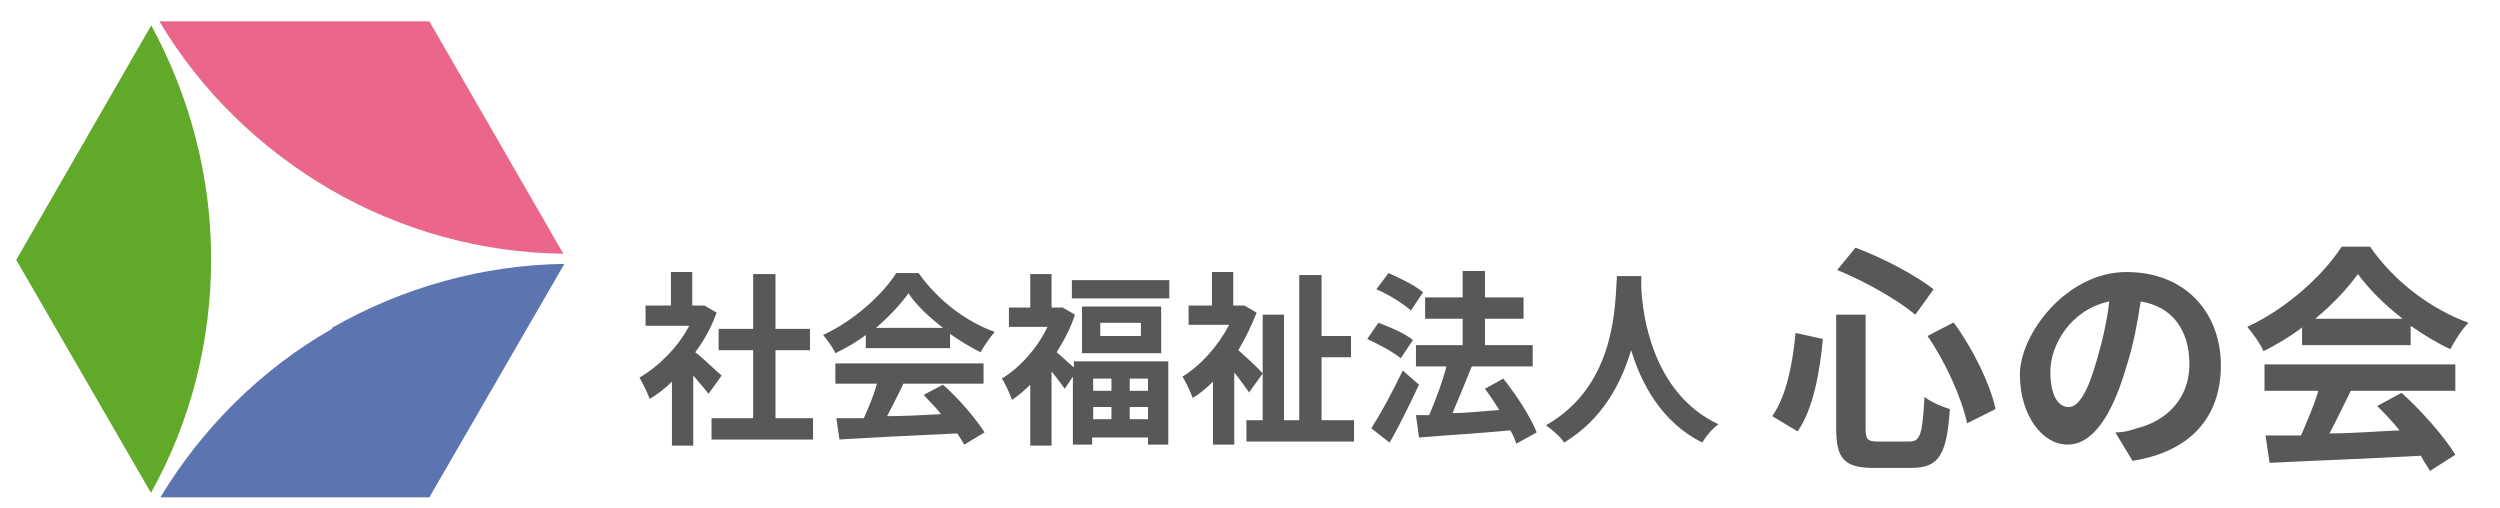
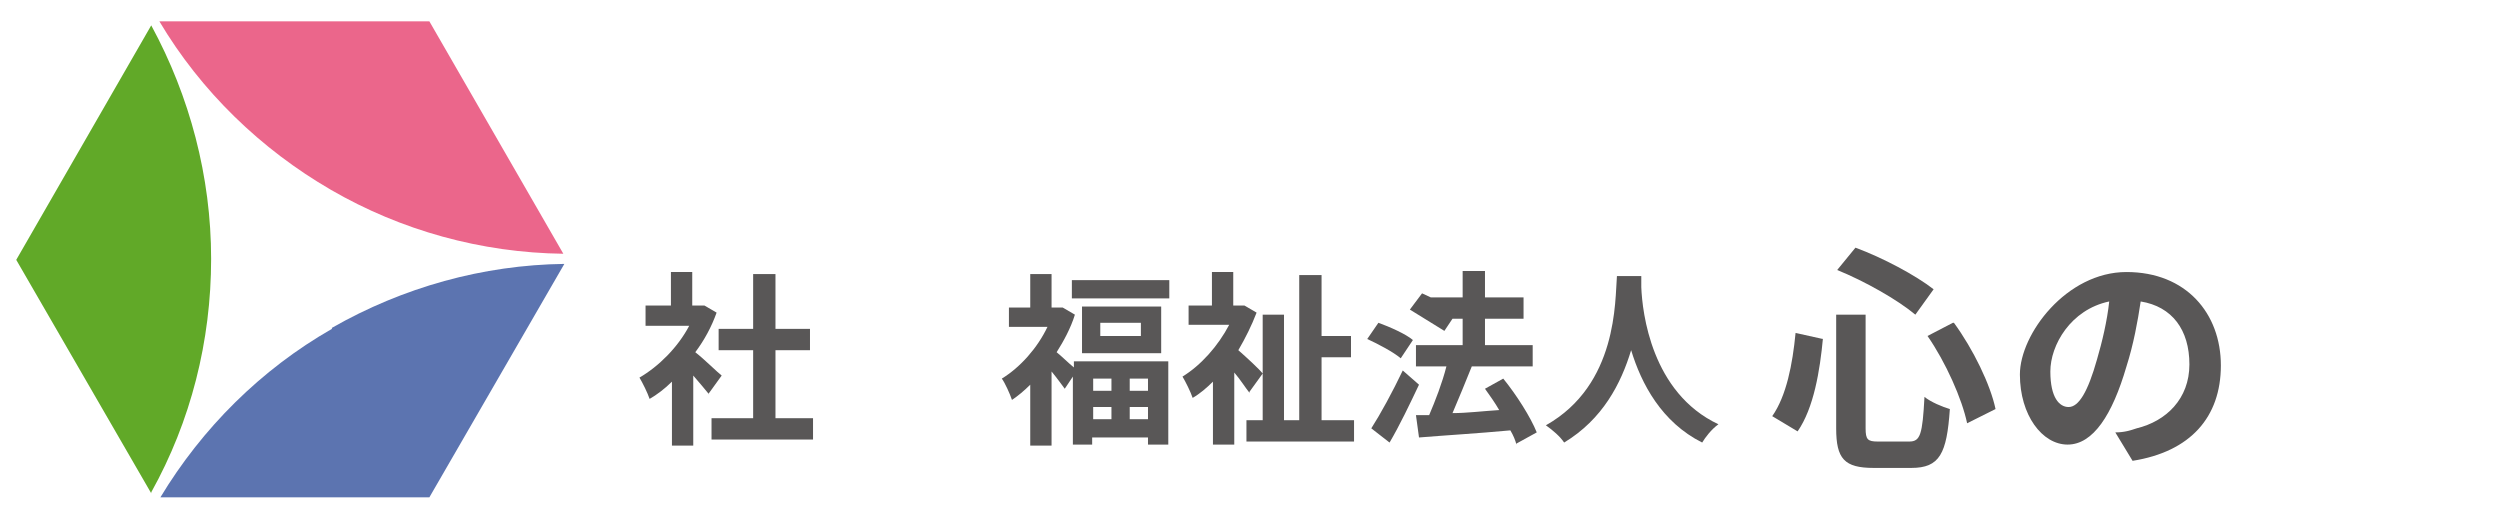
<svg xmlns="http://www.w3.org/2000/svg" id="_レイヤー_1" data-name="レイヤー_1" version="1.1" viewBox="0 0 246.3 50">
  <defs>
    <style>
      .st0 {
        fill: #5c74b0;
      }

      .st1 {
        fill: #595757;
      }

      .st2 {
        fill: #61a928;
      }

      .st3 {
        fill: #eb668b;
      }
    </style>
  </defs>
  <g>
    <path class="st1" d="M69.9,38.9c-.4-.5-1-1.2-1.6-1.9v6.9h-2.1v-6.3c-.7.7-1.5,1.3-2.2,1.7-.2-.6-.7-1.6-1-2.1,1.9-1.1,3.8-3,4.9-5.1h-4.3v-2h2.5v-3.3h2.1v3.3h1.2c0,0,1.2.7,1.2.7-.5,1.4-1.2,2.7-2.1,3.9.9.7,2.2,2,2.6,2.3l-1.3,1.8ZM80.1,41.2v2.1h-10v-2.1h4.1v-6.7h-3.4v-2.1h3.4v-5.4h2.2v5.4h3.4v2.1h-3.4v6.7h3.8Z" />
-     <path class="st1" d="M85.3,33c-.9.7-2,1.3-3,1.8-.2-.5-.8-1.3-1.2-1.8,3-1.4,5.8-3.9,7.2-6.1h2.2c1.9,2.7,4.7,4.8,7.5,5.8-.5.6-1,1.3-1.4,2-1-.5-2-1.1-3-1.8v1.4h-8.3v-1.3ZM82.2,35.8h14.7v2h-7.9c-.5,1.1-1.1,2.2-1.6,3.2,1.7,0,3.5-.1,5.3-.2-.5-.7-1.2-1.3-1.7-1.9l1.9-1c1.6,1.4,3.2,3.3,4.1,4.7l-2,1.2c-.2-.3-.4-.7-.7-1.1-4.2.2-8.5.4-11.6.6l-.3-2.1h2.7c.5-1.1,1-2.3,1.3-3.4h-4.1v-2ZM92.9,32.3c-1.4-1.1-2.6-2.2-3.4-3.4-.8,1.1-1.9,2.3-3.2,3.4h6.6Z" />
    <path class="st1" d="M105.7,35.6h9.4v8.2h-2v-.7h-5.5v.7h-1.9v-6.7l-.8,1.2c-.3-.4-.8-1.1-1.3-1.7v7.3h-2.1v-6c-.6.6-1.2,1.1-1.8,1.5-.2-.6-.7-1.7-1-2.1,1.8-1.1,3.5-3,4.5-5.1h-3.8v-1.9h2.1v-3.3h2.1v3.3h1.1c0,0,1.2.7,1.2.7-.4,1.3-1.1,2.6-1.8,3.7.5.4,1.2,1.1,1.7,1.5v-.6ZM115.2,27.6v1.8h-9.6v-1.8h9.6ZM114.4,30.2v4.6h-7.8v-4.6h7.8ZM107.7,37.3v1.2h1.8v-1.2h-1.8ZM107.7,41.3h1.8v-1.2h-1.8v1.2ZM112.4,31.8h-4v1.3h4v-1.3ZM113.1,37.3h-1.8v1.2h1.8v-1.2ZM113.1,41.3v-1.2h-1.8v1.2h1.8Z" />
    <path class="st1" d="M123.1,38.7c-.4-.5-.9-1.3-1.5-2v7.1h-2.1v-6.2c-.6.6-1.3,1.2-2,1.6-.2-.6-.7-1.6-1-2.1,1.8-1.1,3.5-3,4.6-5.1h-4v-1.9h2.3v-3.3h2.1v3.3h1.1c0,0,1.2.7,1.2.7-.5,1.3-1.1,2.5-1.8,3.7.8.7,2.1,1.9,2.4,2.3l-1.3,1.8ZM133.4,41.4v2.1h-10.6v-2.1h1.6v-10.4h2.1v10.4h1.5v-14.3h2.2v6h2.9v2.1h-2.9v6.2h3.3Z" />
-     <path class="st1" d="M138,35.3c-.7-.6-2.2-1.4-3.3-1.9l1.1-1.6c1.1.4,2.7,1.1,3.4,1.7l-1.2,1.8ZM139.8,37.9c-.9,1.9-1.9,4-2.9,5.7l-1.8-1.4c.9-1.4,2.1-3.6,3.1-5.7l1.6,1.4ZM138.9,30.5c-.7-.6-2.1-1.5-3.3-2l1.2-1.6c1.1.5,2.6,1.2,3.4,1.9l-1.2,1.8ZM149.4,43.8c-.1-.4-.3-.9-.6-1.4-3.2.3-6.6.5-9,.7l-.3-2.2h1.3c.6-1.4,1.3-3.2,1.7-4.8h-3v-2.1h4.6v-2.6h-3.7v-2.1h3.7v-2.6h2.2v2.6h3.8v2.1h-3.8v2.6h4.7v2.1h-6,0c-.6,1.5-1.3,3.2-1.9,4.6,1.4,0,3-.2,4.6-.3-.4-.7-.9-1.4-1.4-2.1l1.8-1c1.3,1.6,2.7,3.8,3.3,5.3l-2,1.1Z" />
+     <path class="st1" d="M138,35.3c-.7-.6-2.2-1.4-3.3-1.9l1.1-1.6c1.1.4,2.7,1.1,3.4,1.7l-1.2,1.8ZM139.8,37.9c-.9,1.9-1.9,4-2.9,5.7l-1.8-1.4c.9-1.4,2.1-3.6,3.1-5.7l1.6,1.4ZM138.9,30.5l1.2-1.6c1.1.5,2.6,1.2,3.4,1.9l-1.2,1.8ZM149.4,43.8c-.1-.4-.3-.9-.6-1.4-3.2.3-6.6.5-9,.7l-.3-2.2h1.3c.6-1.4,1.3-3.2,1.7-4.8h-3v-2.1h4.6v-2.6h-3.7v-2.1h3.7v-2.6h2.2v2.6h3.8v2.1h-3.8v2.6h4.7v2.1h-6,0c-.6,1.5-1.3,3.2-1.9,4.6,1.4,0,3-.2,4.6-.3-.4-.7-.9-1.4-1.4-2.1l1.8-1c1.3,1.6,2.7,3.8,3.3,5.3l-2,1.1Z" />
    <path class="st1" d="M161.7,27.3c0,.3,0,.7,0,1,.1,2.5,1,10.4,7.6,13.5-.7.5-1.3,1.3-1.6,1.8-4-2-6-5.8-7-9.1-1,3.3-2.8,6.8-6.6,9.1-.4-.6-1.1-1.2-1.8-1.7,7.1-4,6.8-12.3,7-14.7h2.4Z" />
    <path class="st1" d="M179.6,33.3c-.3,3.2-.9,6.9-2.5,9.2l-2.5-1.5c1.4-2,2-5.1,2.3-8.2l2.7.6ZM183.8,31v11.2c0,1.1.2,1.3,1.2,1.3h3.1c1.1,0,1.3-.7,1.5-4.4.6.5,1.8,1,2.5,1.2-.3,4.4-1,5.8-3.8,5.8h-3.7c-2.9,0-3.7-.9-3.7-3.9v-11.2h2.8ZM182.8,24.4c2.7,1,5.9,2.7,7.7,4.1l-1.8,2.5c-1.8-1.5-5-3.3-7.7-4.4l1.8-2.2ZM192.5,31.8c1.9,2.6,3.6,6.1,4.1,8.5l-2.8,1.4c-.5-2.4-2.1-6-3.9-8.6l2.5-1.3Z" />
    <path class="st1" d="M210.1,45.4l-1.7-2.8c.9,0,1.5-.2,2.1-.4,2.9-.7,5.2-2.9,5.2-6.3s-1.7-5.7-4.8-6.2c-.3,2-.7,4.2-1.4,6.4-1.4,4.8-3.3,7.7-5.8,7.7s-4.7-2.9-4.7-6.9,4.6-10.1,10.5-10.1,9.3,4.1,9.3,9.2-3,8.5-8.7,9.4ZM203.8,40.1c1,0,1.9-1.5,2.8-4.7.5-1.7,1-3.8,1.2-5.7-3.8.8-5.8,4.3-5.8,6.9s.9,3.5,1.8,3.5Z" />
-     <path class="st1" d="M226.9,32.2c-1.2.9-2.5,1.7-3.9,2.4-.3-.7-1-1.7-1.6-2.4,3.9-1.8,7.5-5.1,9.3-7.9h2.8c2.4,3.5,6.1,6.2,9.7,7.5-.7.7-1.3,1.7-1.8,2.6-1.3-.6-2.6-1.4-3.9-2.3v1.9h-10.7v-1.7ZM222.9,35.9h19v2.6h-10.3c-.7,1.4-1.4,2.9-2.1,4.2,2.2,0,4.6-.2,6.9-.3-.7-.9-1.5-1.7-2.2-2.4l2.4-1.3c2,1.8,4.2,4.3,5.3,6.1l-2.5,1.6c-.2-.4-.6-.9-.9-1.5-5.4.3-11.1.5-14.9.7l-.4-2.7h3.5c.6-1.4,1.3-3,1.7-4.4h-5.3v-2.6ZM236.7,31.4c-1.8-1.4-3.3-2.9-4.4-4.4-1,1.4-2.5,3-4.2,4.4h8.6Z" />
  </g>
  <g>
    <path class="st2" d="M14.9,48.5c3.9-7,5.9-14.9,5.9-23s-2.1-16-5.9-23L1.6,25.6l13.3,23Z" />
    <path class="st3" d="M15.7,2.1c4.1,6.9,10,12.6,16.9,16.6s14.8,6.2,22.9,6.3L42.3,2.1H15.7Z" />
    <path class="st0" d="M32.7,32.4c-7,4-12.8,9.8-16.9,16.6h26.5l13.3-23c-8,.1-15.9,2.3-22.9,6.3Z" />
  </g>
</svg>